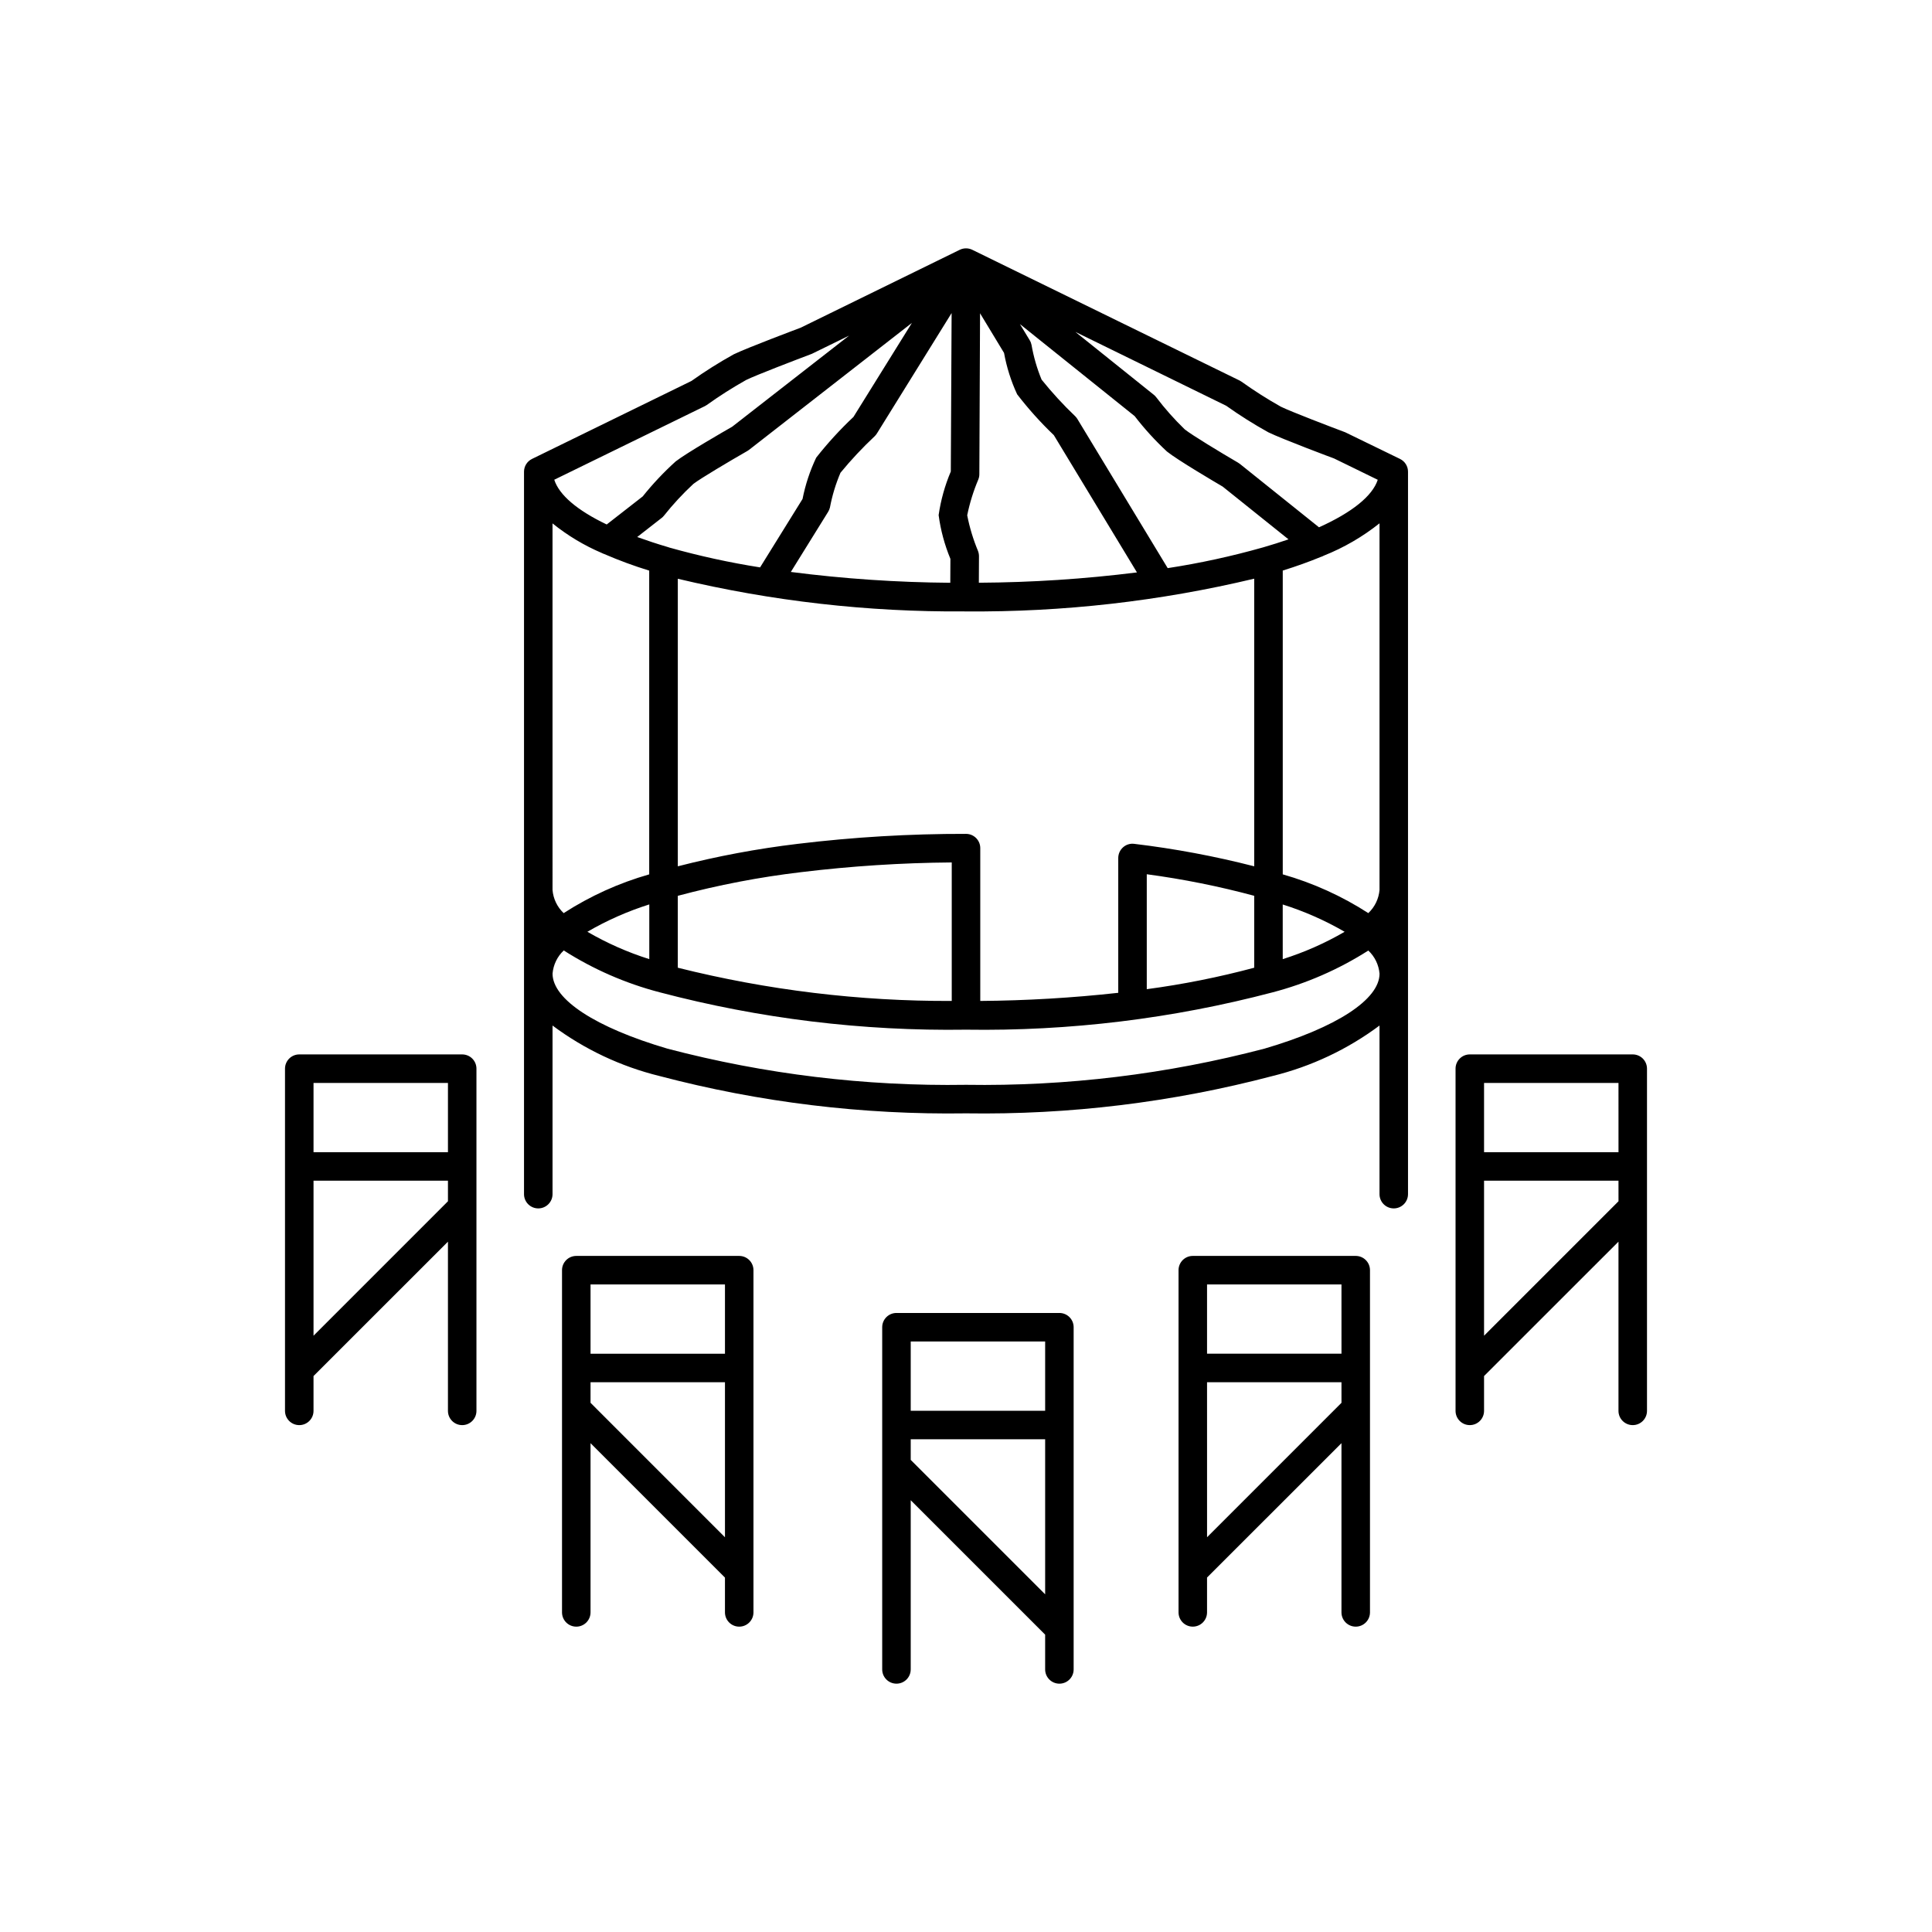
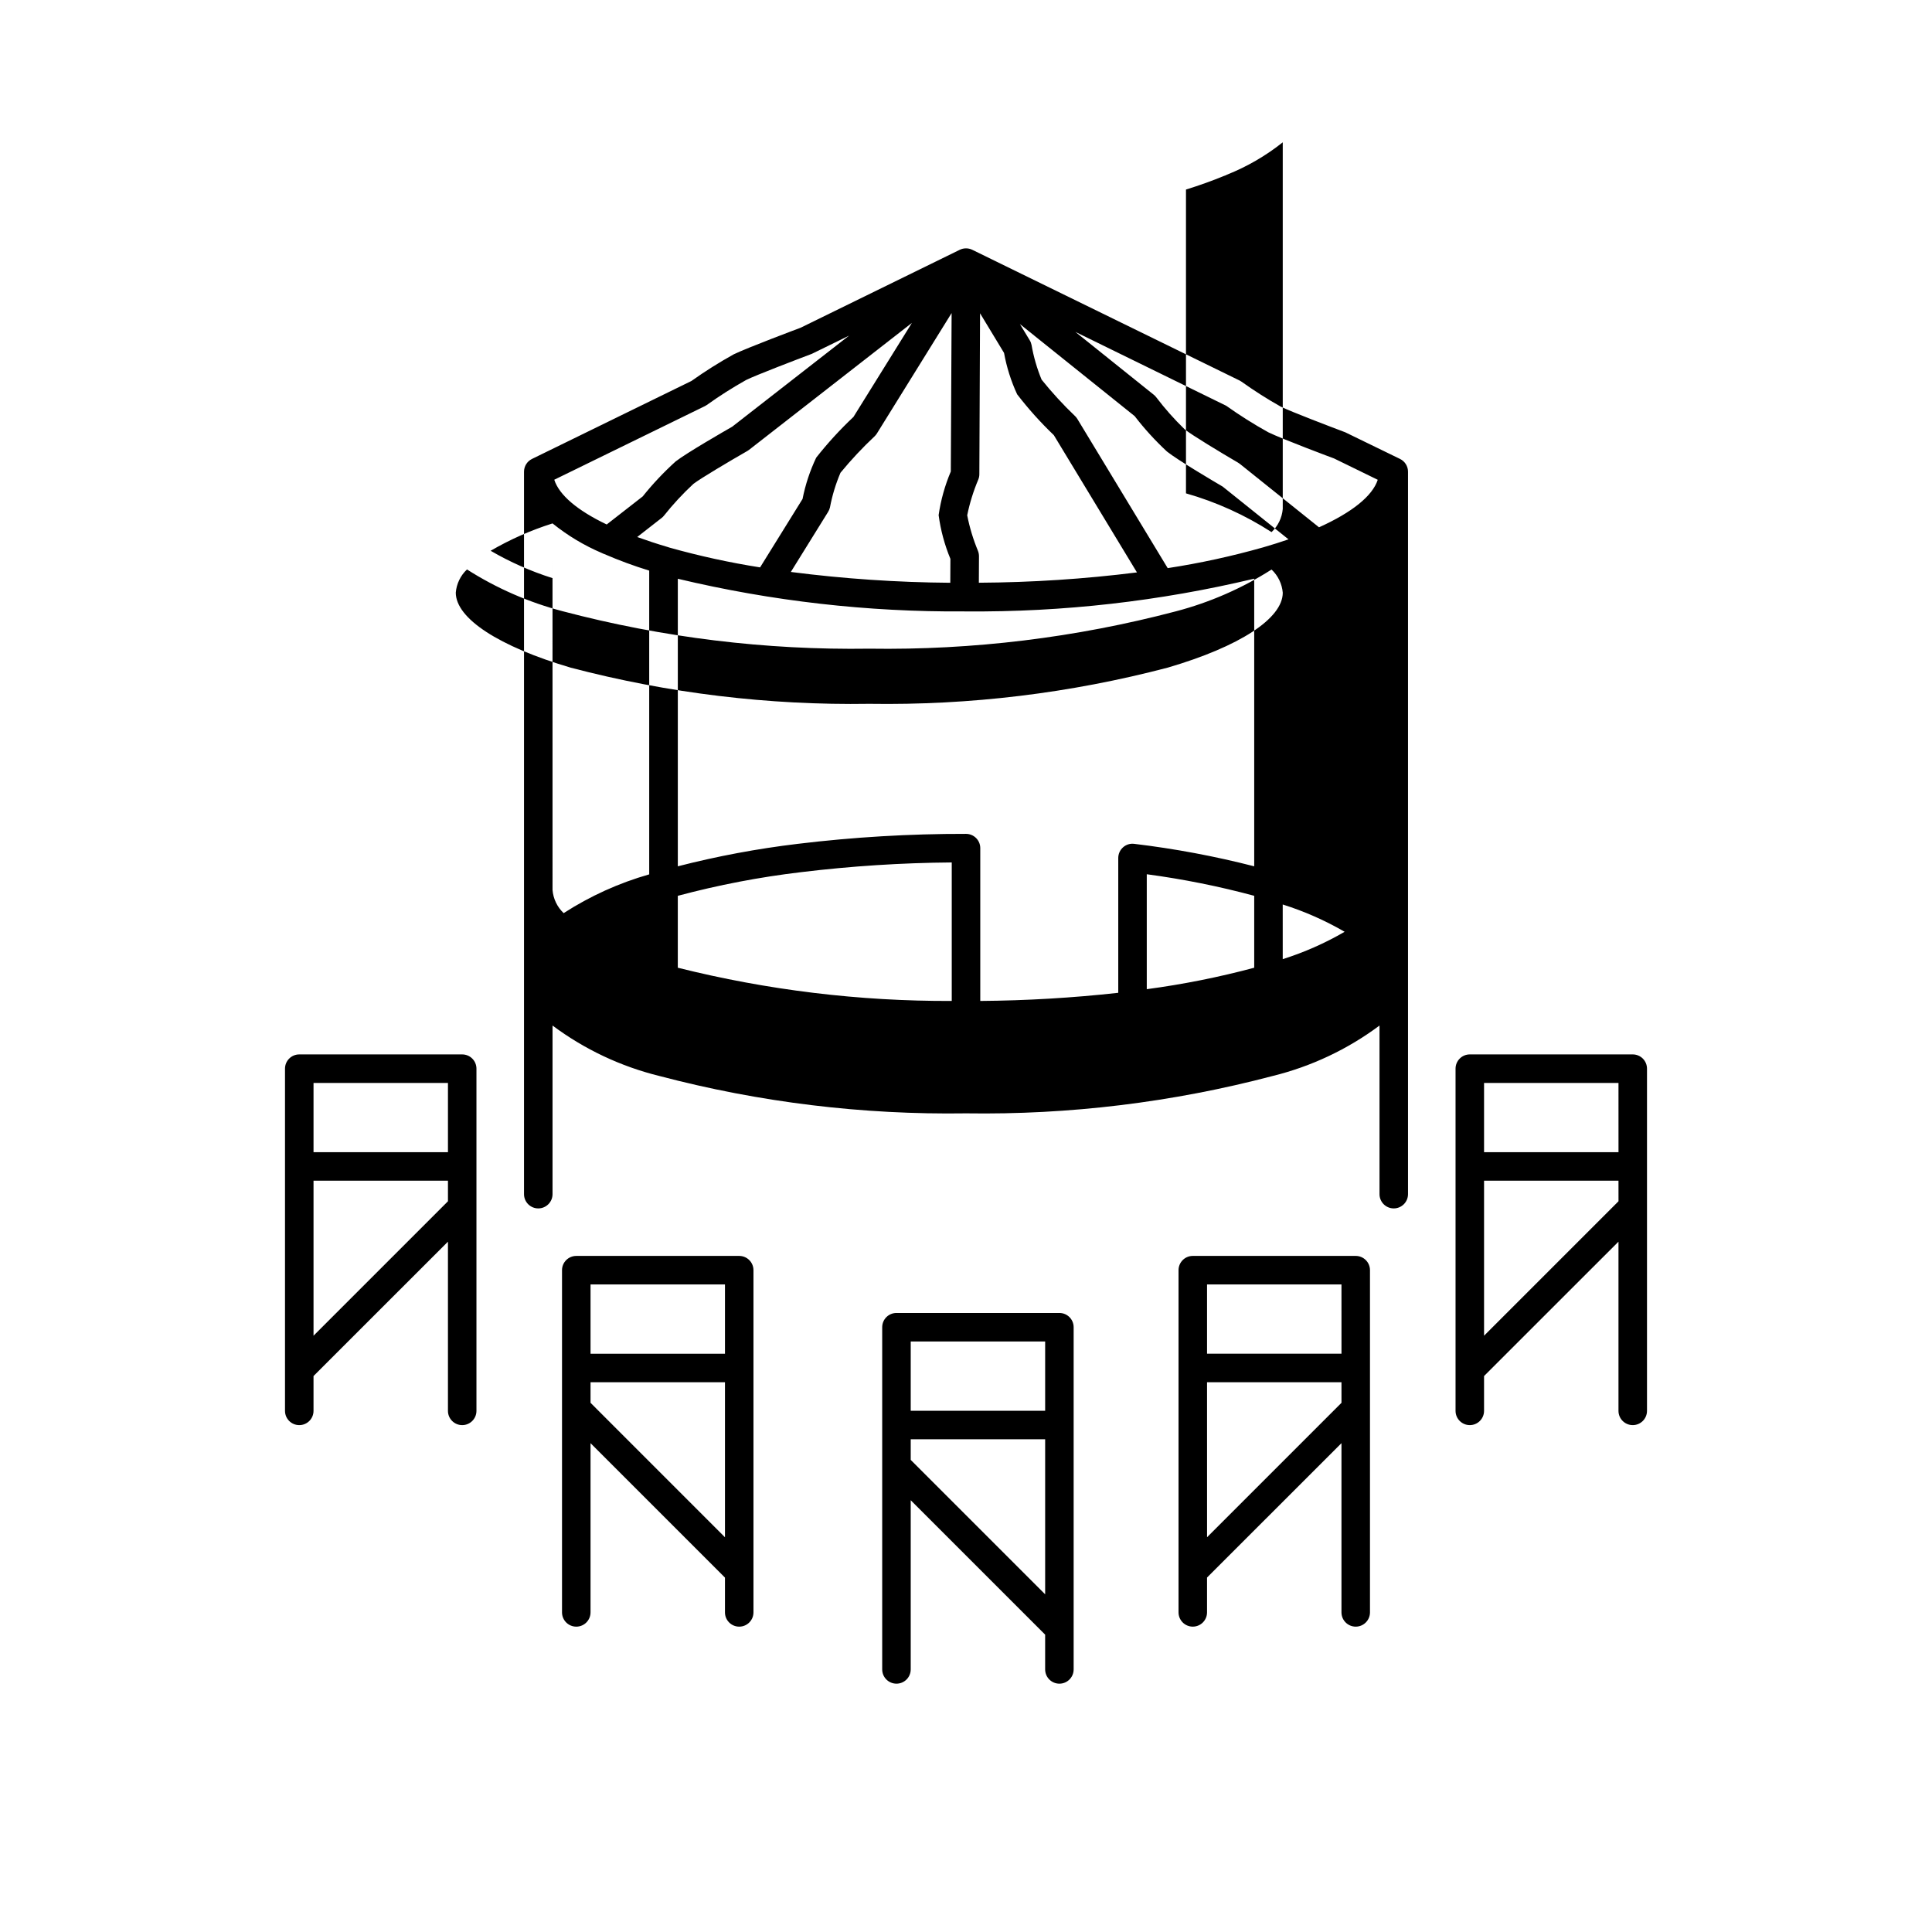
<svg xmlns="http://www.w3.org/2000/svg" fill="#000000" width="800px" height="800px" version="1.1" viewBox="144 144 512 512">
-   <path d="m266.49 423.43h-43.18c-2.09 0-3.781 1.691-3.781 3.777v90.688c0 2.086 1.691 3.777 3.781 3.777 2.086 0 3.777-1.691 3.777-3.777v-9.23l35.625-35.609v44.84c0 2.086 1.691 3.777 3.777 3.777 2.086 0 3.777-1.691 3.777-3.777v-90.688c0-1-0.395-1.961-1.105-2.672-0.707-0.707-1.668-1.105-2.672-1.105zm-3.777 38.918-35.625 35.629v-41.078h35.625zm0-13.008h-35.625v-18.352h35.625zm77.188 27.492h-43.18c-2.09 0-3.781 1.691-3.781 3.781v90.684c0 2.086 1.691 3.781 3.781 3.781 2.086 0 3.777-1.695 3.777-3.781v-44.84l35.625 35.625v9.215c0 2.086 1.691 3.781 3.777 3.781 2.086 0 3.777-1.695 3.777-3.781v-90.684c0-2.09-1.691-3.781-3.777-3.781zm-3.777 74.562-35.625-35.637v-5.457h35.625zm0-48.637h-35.625v-18.367h35.625zm88.629-10.809h-43.18c-2.09 0-3.781 1.691-3.781 3.777v90.684c0 2.09 1.691 3.781 3.781 3.781 2.086 0 3.777-1.691 3.777-3.781v-44.836l35.625 35.625v9.211c0 2.09 1.691 3.781 3.777 3.781s3.777-1.691 3.777-3.781v-90.684c0-2.086-1.691-3.777-3.777-3.777zm-3.777 74.562-35.625-35.625v-5.473h35.625zm0-48.637h-35.625v-18.371h35.625zm82.309-41.043h-43.184c-2.086 0-3.777 1.691-3.777 3.781v90.684c0 2.086 1.691 3.781 3.777 3.781 2.086 0 3.777-1.695 3.777-3.781v-9.23l35.625-35.609v44.84c0 2.086 1.691 3.781 3.781 3.781 2.086 0 3.777-1.695 3.777-3.781v-90.684c0-2.09-1.691-3.781-3.777-3.781zm-3.777 38.926-35.625 35.625-0.004-41.082h35.625zm0-13.012h-35.629v-18.355h35.625zm77.188-79.316h-43.184c-2.086 0-3.777 1.691-3.777 3.777v90.688c0 2.086 1.691 3.777 3.777 3.777 2.086 0 3.777-1.691 3.777-3.777v-9.23l35.625-35.609v44.84c0 2.086 1.691 3.777 3.781 3.777 2.086 0 3.777-1.691 3.777-3.777v-90.688c0-1-0.398-1.961-1.105-2.672-0.711-0.707-1.672-1.105-2.672-1.105zm-3.777 38.918-35.629 35.629v-41.078h35.625zm0-13.008h-35.629v-18.352h35.625zm-57.902-183.72-14.504-7.055c-3.809-1.43-14.297-5.43-17.07-6.785-3.59-2.016-7.066-4.231-10.418-6.625-0.16-0.113-0.328-0.215-0.504-0.305l-70.859-34.652c-1.047-0.508-2.269-0.508-3.316 0l-42.176 20.656c-0.574 0.211-14.082 5.281-17.746 7.055h0.004c-3.859 2.141-7.598 4.496-11.195 7.055l-42.246 20.656h0.004c-1.301 0.633-2.121 1.949-2.121 3.394v191.45c0 2.086 1.691 3.777 3.777 3.777s3.781-1.691 3.781-3.777v-44.684c8.461 6.312 18.105 10.859 28.359 13.379 26.496 6.977 53.82 10.305 81.219 9.891 27.395 0.414 54.719-2.914 81.219-9.891 10.25-2.519 19.895-7.066 28.359-13.379v44.684c0 2.086 1.691 3.777 3.777 3.777 2.086 0 3.777-1.691 3.777-3.777v-191.45c0.004-1.445-0.82-2.762-2.121-3.394zm-46.09-14.105 0.004-0.004c3.594 2.559 7.332 4.914 11.195 7.055 3.664 1.789 17.168 6.856 17.406 6.926l11.586 5.656c-1.402 4.301-6.812 8.645-15.566 12.594l-21.02-16.844v0.008c-0.145-0.117-0.301-0.219-0.457-0.312-4.609-2.691-12.168-7.262-14.105-8.805l-0.004-0.004c-2.742-2.648-5.277-5.504-7.582-8.543-0.18-0.23-0.383-0.434-0.609-0.617l-20.797-16.672zm-24.238 2.754h0.004c2.586 3.363 5.453 6.504 8.562 9.391 2.832 2.273 12.773 8.121 14.773 9.297l17.441 13.977c-2.109 0.73-4.344 1.434-6.699 2.117l-0.082 0.023c-8.289 2.348-16.719 4.184-25.234 5.488l-23.941-39.535v0.004c-0.16-0.27-0.355-0.512-0.574-0.73-3.18-3.031-6.152-6.266-8.902-9.691-1.223-2.957-2.117-6.043-2.668-9.199-0.082-0.43-0.238-0.844-0.469-1.219l-2.609-4.301zm39.246 129.43h0.004c5.719 1.801 11.219 4.227 16.402 7.234-5.184 3.016-10.684 5.445-16.402 7.25zm-80.668-112.64c0.176-0.434 0.27-0.902 0.27-1.371l0.188-42.664 6.356 10.5c0.688 3.793 1.855 7.481 3.473 10.973 2.961 3.852 6.211 7.469 9.723 10.824l22.027 36.375c-13.898 1.742-27.891 2.656-41.898 2.734l0.035-7.019v0.004c0-0.473-0.086-0.938-0.25-1.379-1.273-3.055-2.238-6.234-2.871-9.484 0.664-3.254 1.652-6.434 2.949-9.492zm-3.688 34.973h0.426c25.715 0.211 51.363-2.703 76.375-8.676v76.227c-10.449-2.684-21.07-4.672-31.785-5.953-1.078-0.145-2.164 0.191-2.973 0.918-0.809 0.715-1.273 1.746-1.273 2.832v35.73-0.004c-12.145 1.344-24.348 2.062-36.566 2.156v-40.5c0-2.086-1.691-3.777-3.777-3.777-14.906-0.031-29.797 0.852-44.594 2.644-10.715 1.281-21.332 3.269-31.785 5.953v-76.203c24.879 5.93 50.379 8.836 75.953 8.652zm76.801 75.363v19.062c-9.359 2.508-18.871 4.406-28.473 5.688v-30.461c9.605 1.285 19.117 3.191 28.473 5.711zm-80.156-8.84v36.707c-24.469 0.094-48.859-2.863-72.598-8.805v-19.055c10.742-2.871 21.68-4.973 32.723-6.277 13.234-1.605 26.547-2.465 39.875-2.57zm-0.25-103.6c-1.57 3.699-2.656 7.586-3.227 11.562 0.531 3.981 1.582 7.875 3.121 11.586l-0.031 6.34c-14.133-0.105-28.242-1.062-42.258-2.867l9.863-15.895c0.234-0.371 0.402-0.773 0.504-1.199 0.594-3.156 1.531-6.242 2.789-9.195 2.812-3.422 5.84-6.656 9.07-9.684 0.219-0.215 0.414-0.457 0.578-0.715l19.805-31.922zm-25.797-14.465c-3.555 3.348-6.856 6.953-9.875 10.793-1.656 3.484-2.871 7.16-3.617 10.945l-11.254 18.137c-8.094-1.273-16.105-3.027-23.996-5.242-0.164-0.066-0.332-0.121-0.504-0.164-2.887-0.848-5.543-1.734-8.062-2.644l6.457-5.039 0.004 0.004c0.223-0.176 0.43-0.375 0.609-0.598 2.387-3.008 4.996-5.828 7.812-8.438 1.965-1.512 9.629-6.047 14.309-8.73 0.156-0.09 0.309-0.191 0.449-0.301l43.16-33.641zm-39.363-2.867c0.176-0.09 0.344-0.191 0.504-0.301 3.352-2.398 6.828-4.609 10.422-6.625 2.769-1.355 13.262-5.356 17.406-6.926l9.871-4.828-30.98 24.141c-2.016 1.148-12.09 6.953-14.973 9.195-3.16 2.856-6.082 5.957-8.742 9.281l-9.539 7.434c-7.809-3.734-12.594-7.809-13.898-11.859zm-40.391 31.086h0.004c3.981 3.211 8.391 5.856 13.098 7.859 0.195 0.105 0.406 0.195 0.621 0.262 3.883 1.68 7.856 3.148 11.902 4.387v80.5c-8.023 2.285-15.66 5.746-22.672 10.27-1.707-1.613-2.758-3.797-2.949-6.137zm25.645 100.97v14.5c-5.719-1.805-11.219-4.234-16.402-7.25 5.184-3.016 10.684-5.445 16.402-7.25zm163.04 38.219c-25.809 6.777-52.418 10.004-79.098 9.59-26.68 0.418-53.293-2.801-79.098-9.574-19.086-5.613-30.48-13.047-30.48-19.898 0.199-2.344 1.258-4.531 2.969-6.137 7.836 4.996 16.398 8.734 25.391 11.082 26.492 6.984 53.82 10.32 81.219 9.914 27.395 0.414 54.719-2.914 81.219-9.887 8.988-2.352 17.555-6.09 25.387-11.086 1.715 1.609 2.773 3.793 2.973 6.137 0 6.828-11.398 14.262-30.48 19.859zm30.48-42.051c-0.199 2.34-1.258 4.527-2.973 6.137-7.012-4.523-14.648-7.984-22.672-10.27v-80.508c3.578-1.117 6.938-2.316 10.047-3.602 0.293-0.082 0.578-0.203 0.844-0.355 5.312-2.117 10.281-5.004 14.754-8.562z" />
+   <path d="m266.49 423.43h-43.18c-2.09 0-3.781 1.691-3.781 3.777v90.688c0 2.086 1.691 3.777 3.781 3.777 2.086 0 3.777-1.691 3.777-3.777v-9.23l35.625-35.609v44.84c0 2.086 1.691 3.777 3.777 3.777 2.086 0 3.777-1.691 3.777-3.777v-90.688c0-1-0.395-1.961-1.105-2.672-0.707-0.707-1.668-1.105-2.672-1.105zm-3.777 38.918-35.625 35.629v-41.078h35.625zm0-13.008h-35.625v-18.352h35.625zm77.188 27.492h-43.18c-2.09 0-3.781 1.691-3.781 3.781v90.684c0 2.086 1.691 3.781 3.781 3.781 2.086 0 3.777-1.695 3.777-3.781v-44.84l35.625 35.625v9.215c0 2.086 1.691 3.781 3.777 3.781 2.086 0 3.777-1.695 3.777-3.781v-90.684c0-2.09-1.691-3.781-3.777-3.781zm-3.777 74.562-35.625-35.637v-5.457h35.625zm0-48.637h-35.625v-18.367h35.625zm88.629-10.809h-43.18c-2.09 0-3.781 1.691-3.781 3.777v90.684c0 2.09 1.691 3.781 3.781 3.781 2.086 0 3.777-1.691 3.777-3.781v-44.836l35.625 35.625v9.211c0 2.09 1.691 3.781 3.777 3.781s3.777-1.691 3.777-3.781v-90.684c0-2.086-1.691-3.777-3.777-3.777zm-3.777 74.562-35.625-35.625v-5.473h35.625zm0-48.637h-35.625v-18.371h35.625zm82.309-41.043h-43.184c-2.086 0-3.777 1.691-3.777 3.781v90.684c0 2.086 1.691 3.781 3.777 3.781 2.086 0 3.777-1.695 3.777-3.781v-9.23l35.625-35.609v44.84c0 2.086 1.691 3.781 3.781 3.781 2.086 0 3.777-1.695 3.777-3.781v-90.684c0-2.09-1.691-3.781-3.777-3.781zm-3.777 38.926-35.625 35.625-0.004-41.082h35.625zm0-13.012h-35.629v-18.355h35.625zm77.188-79.316h-43.184c-2.086 0-3.777 1.691-3.777 3.777v90.688c0 2.086 1.691 3.777 3.777 3.777 2.086 0 3.777-1.691 3.777-3.777v-9.23l35.625-35.609v44.84c0 2.086 1.691 3.777 3.781 3.777 2.086 0 3.777-1.691 3.777-3.777v-90.688c0-1-0.398-1.961-1.105-2.672-0.711-0.707-1.672-1.105-2.672-1.105zm-3.777 38.918-35.629 35.629v-41.078h35.625zm0-13.008h-35.629v-18.352h35.625zm-57.902-183.72-14.504-7.055c-3.809-1.43-14.297-5.43-17.07-6.785-3.59-2.016-7.066-4.231-10.418-6.625-0.16-0.113-0.328-0.215-0.504-0.305l-70.859-34.652c-1.047-0.508-2.269-0.508-3.316 0l-42.176 20.656c-0.574 0.211-14.082 5.281-17.746 7.055h0.004c-3.859 2.141-7.598 4.496-11.195 7.055l-42.246 20.656h0.004c-1.301 0.633-2.121 1.949-2.121 3.394v191.45c0 2.086 1.691 3.777 3.777 3.777s3.781-1.691 3.781-3.777v-44.684c8.461 6.312 18.105 10.859 28.359 13.379 26.496 6.977 53.82 10.305 81.219 9.891 27.395 0.414 54.719-2.914 81.219-9.891 10.25-2.519 19.895-7.066 28.359-13.379v44.684c0 2.086 1.691 3.777 3.777 3.777 2.086 0 3.777-1.691 3.777-3.777v-191.45c0.004-1.445-0.82-2.762-2.121-3.394zm-46.09-14.105 0.004-0.004c3.594 2.559 7.332 4.914 11.195 7.055 3.664 1.789 17.168 6.856 17.406 6.926l11.586 5.656c-1.402 4.301-6.812 8.645-15.566 12.594l-21.02-16.844v0.008c-0.145-0.117-0.301-0.219-0.457-0.312-4.609-2.691-12.168-7.262-14.105-8.805l-0.004-0.004c-2.742-2.648-5.277-5.504-7.582-8.543-0.18-0.23-0.383-0.434-0.609-0.617l-20.797-16.672zm-24.238 2.754h0.004c2.586 3.363 5.453 6.504 8.562 9.391 2.832 2.273 12.773 8.121 14.773 9.297l17.441 13.977c-2.109 0.73-4.344 1.434-6.699 2.117l-0.082 0.023c-8.289 2.348-16.719 4.184-25.234 5.488l-23.941-39.535v0.004c-0.16-0.27-0.355-0.512-0.574-0.73-3.18-3.031-6.152-6.266-8.902-9.691-1.223-2.957-2.117-6.043-2.668-9.199-0.082-0.43-0.238-0.844-0.469-1.219l-2.609-4.301zm39.246 129.43h0.004c5.719 1.801 11.219 4.227 16.402 7.234-5.184 3.016-10.684 5.445-16.402 7.25zm-80.668-112.64c0.176-0.434 0.27-0.902 0.27-1.371l0.188-42.664 6.356 10.5c0.688 3.793 1.855 7.481 3.473 10.973 2.961 3.852 6.211 7.469 9.723 10.824l22.027 36.375c-13.898 1.742-27.891 2.656-41.898 2.734l0.035-7.019v0.004c0-0.473-0.086-0.938-0.25-1.379-1.273-3.055-2.238-6.234-2.871-9.484 0.664-3.254 1.652-6.434 2.949-9.492zm-3.688 34.973h0.426c25.715 0.211 51.363-2.703 76.375-8.676v76.227c-10.449-2.684-21.07-4.672-31.785-5.953-1.078-0.145-2.164 0.191-2.973 0.918-0.809 0.715-1.273 1.746-1.273 2.832v35.73-0.004c-12.145 1.344-24.348 2.062-36.566 2.156v-40.5c0-2.086-1.691-3.777-3.777-3.777-14.906-0.031-29.797 0.852-44.594 2.644-10.715 1.281-21.332 3.269-31.785 5.953v-76.203c24.879 5.93 50.379 8.836 75.953 8.652zm76.801 75.363v19.062c-9.359 2.508-18.871 4.406-28.473 5.688v-30.461c9.605 1.285 19.117 3.191 28.473 5.711zm-80.156-8.84v36.707c-24.469 0.094-48.859-2.863-72.598-8.805v-19.055c10.742-2.871 21.68-4.973 32.723-6.277 13.234-1.605 26.547-2.465 39.875-2.57zm-0.25-103.6c-1.57 3.699-2.656 7.586-3.227 11.562 0.531 3.981 1.582 7.875 3.121 11.586l-0.031 6.34c-14.133-0.105-28.242-1.062-42.258-2.867l9.863-15.895c0.234-0.371 0.402-0.773 0.504-1.199 0.594-3.156 1.531-6.242 2.789-9.195 2.812-3.422 5.84-6.656 9.07-9.684 0.219-0.215 0.414-0.457 0.578-0.715l19.805-31.922zm-25.797-14.465c-3.555 3.348-6.856 6.953-9.875 10.793-1.656 3.484-2.871 7.16-3.617 10.945l-11.254 18.137c-8.094-1.273-16.105-3.027-23.996-5.242-0.164-0.066-0.332-0.121-0.504-0.164-2.887-0.848-5.543-1.734-8.062-2.644l6.457-5.039 0.004 0.004c0.223-0.176 0.43-0.375 0.609-0.598 2.387-3.008 4.996-5.828 7.812-8.438 1.965-1.512 9.629-6.047 14.309-8.73 0.156-0.09 0.309-0.191 0.449-0.301l43.16-33.641zm-39.363-2.867c0.176-0.09 0.344-0.191 0.504-0.301 3.352-2.398 6.828-4.609 10.422-6.625 2.769-1.355 13.262-5.356 17.406-6.926l9.871-4.828-30.98 24.141c-2.016 1.148-12.09 6.953-14.973 9.195-3.16 2.856-6.082 5.957-8.742 9.281l-9.539 7.434c-7.809-3.734-12.594-7.809-13.898-11.859zm-40.391 31.086h0.004c3.981 3.211 8.391 5.856 13.098 7.859 0.195 0.105 0.406 0.195 0.621 0.262 3.883 1.68 7.856 3.148 11.902 4.387v80.5c-8.023 2.285-15.66 5.746-22.672 10.27-1.707-1.613-2.758-3.797-2.949-6.137zv14.5c-5.719-1.805-11.219-4.234-16.402-7.25 5.184-3.016 10.684-5.445 16.402-7.25zm163.04 38.219c-25.809 6.777-52.418 10.004-79.098 9.59-26.68 0.418-53.293-2.801-79.098-9.574-19.086-5.613-30.48-13.047-30.48-19.898 0.199-2.344 1.258-4.531 2.969-6.137 7.836 4.996 16.398 8.734 25.391 11.082 26.492 6.984 53.82 10.32 81.219 9.914 27.395 0.414 54.719-2.914 81.219-9.887 8.988-2.352 17.555-6.09 25.387-11.086 1.715 1.609 2.773 3.793 2.973 6.137 0 6.828-11.398 14.262-30.48 19.859zm30.48-42.051c-0.199 2.34-1.258 4.527-2.973 6.137-7.012-4.523-14.648-7.984-22.672-10.27v-80.508c3.578-1.117 6.938-2.316 10.047-3.602 0.293-0.082 0.578-0.203 0.844-0.355 5.312-2.117 10.281-5.004 14.754-8.562z" />
</svg>